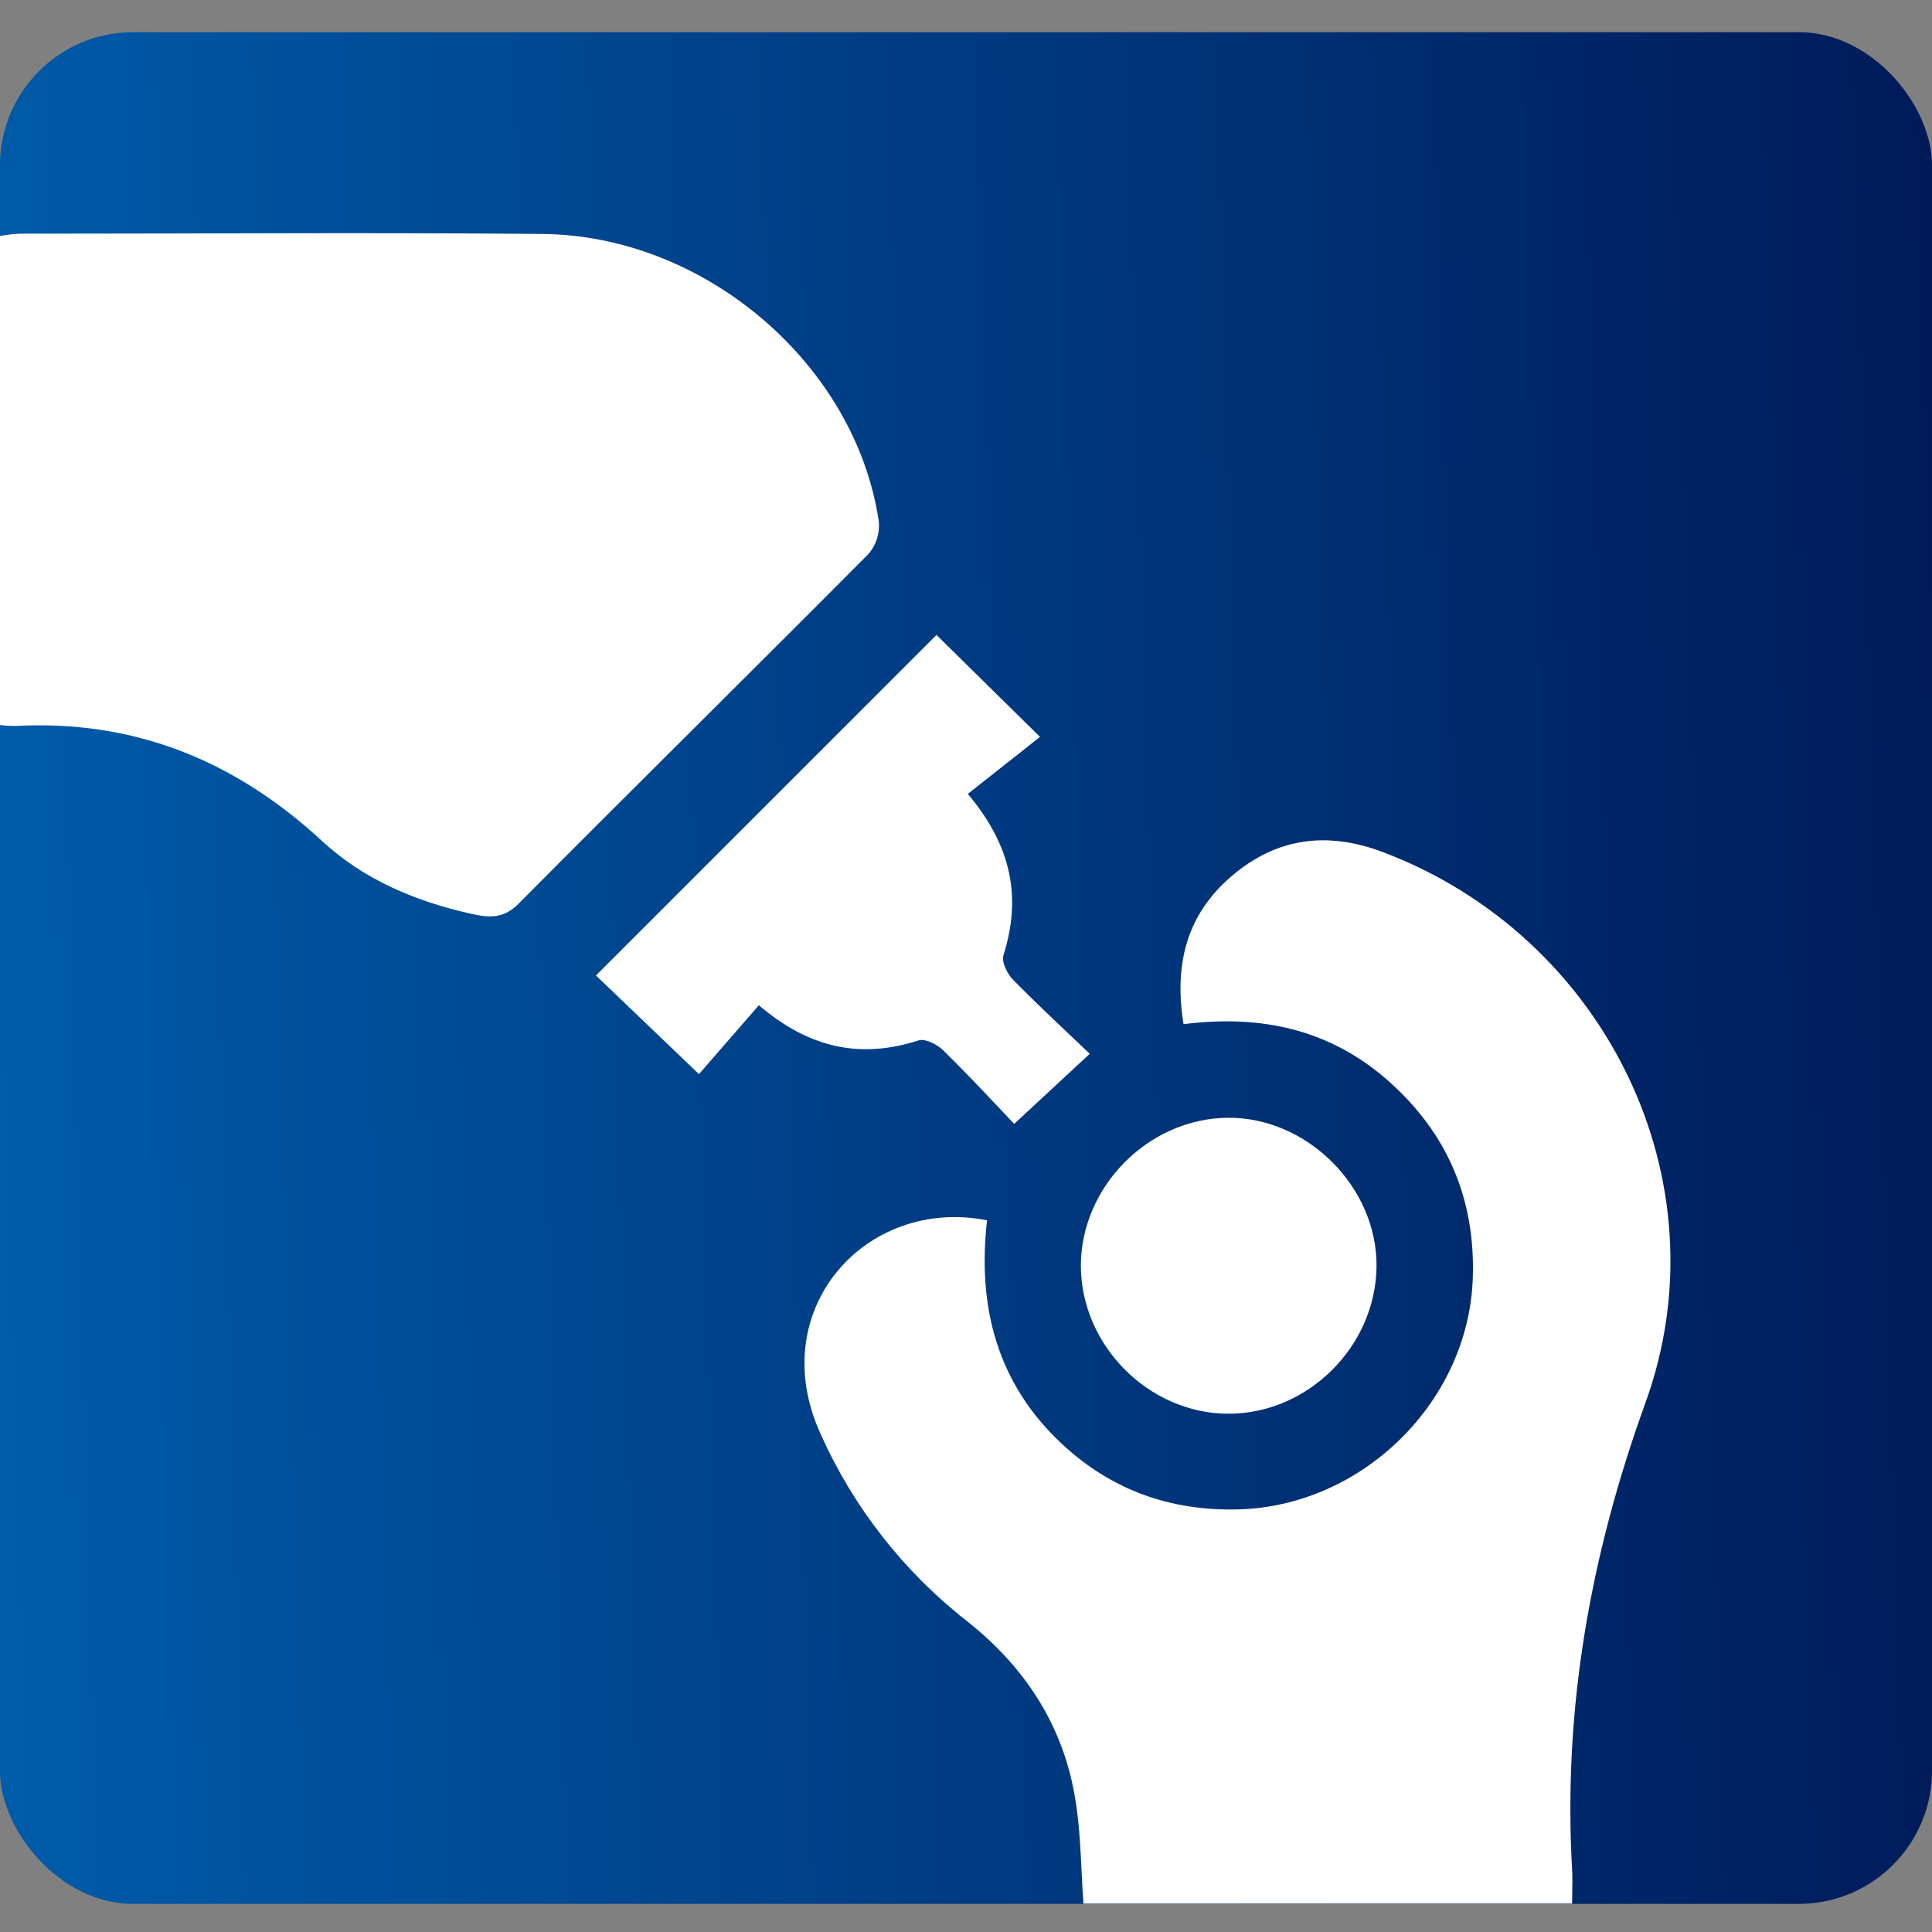
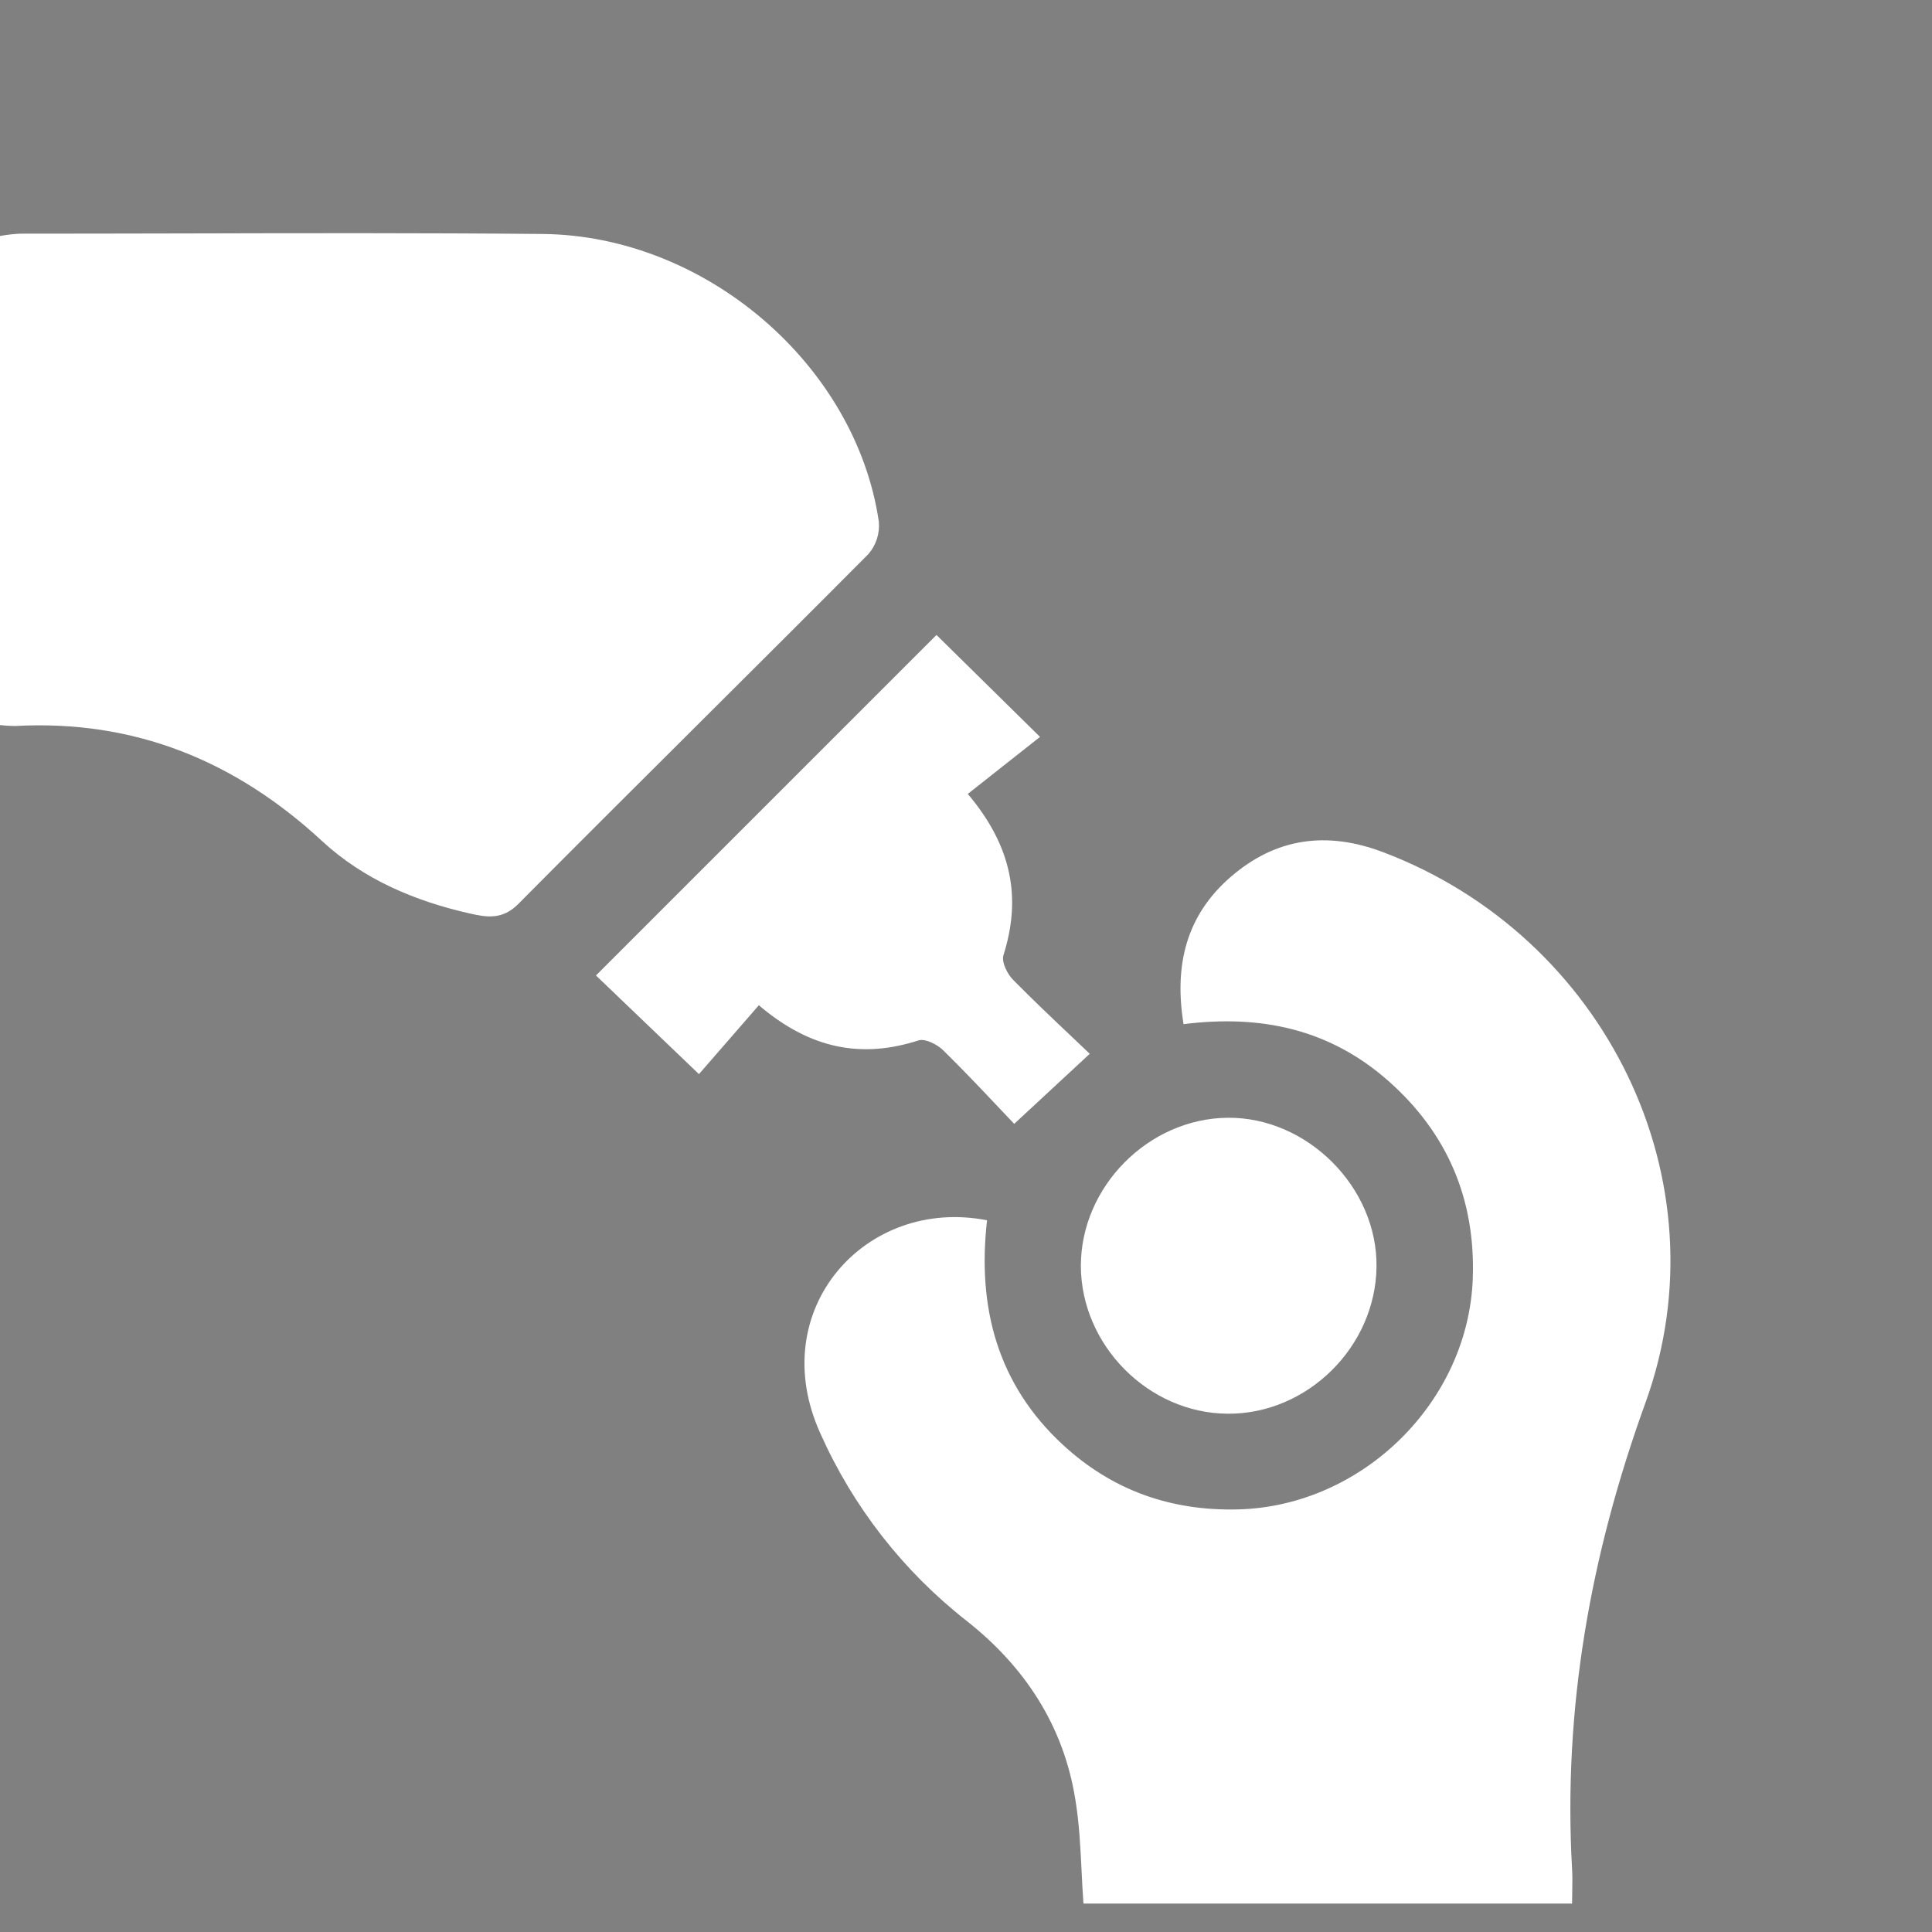
<svg xmlns="http://www.w3.org/2000/svg" width="58" height="58" viewBox="0 0 58 58" fill="none">
  <rect x="0" y="0" width="58" height="58" fill="#808080" stroke="none" />
-   <rect x="-0.002" y="0.966" width="58.003" height="56.19" rx="4" fill="url(#paint0_linear_12208_2770)" />
  <path fill-rule="evenodd" clip-rule="evenodd" d="M0 7.084V21.767C0.149 21.785 0.298 21.794 0.448 21.795C4.03 21.599 7.058 22.834 9.67 25.25C10.915 26.4 12.45 27.049 14.093 27.421C14.603 27.537 15.079 27.622 15.557 27.14C17.364 25.32 19.181 23.51 20.999 21.7L20.999 21.7L20.999 21.7C22.692 20.014 24.386 18.327 26.071 16.632C26.186 16.499 26.273 16.344 26.326 16.177C26.38 16.01 26.399 15.833 26.383 15.659C25.691 10.954 21.179 7.067 16.28 7.024C12.671 6.991 9.062 6.999 5.453 7.008C3.833 7.011 2.213 7.015 0.592 7.015C0.394 7.026 0.196 7.049 0 7.084ZM31.902 43.368C29.945 41.557 29.333 39.249 29.632 36.634C25.991 35.918 22.938 39.32 24.63 43.037C25.611 45.239 27.117 47.168 29.017 48.658C30.758 50.028 31.921 51.796 32.278 53.995C32.398 54.71 32.434 55.438 32.47 56.166L32.47 56.166C32.486 56.494 32.502 56.821 32.526 57.146H47.195C47.195 57.013 47.197 56.888 47.2 56.767V56.767V56.767C47.204 56.538 47.208 56.327 47.195 56.118C46.922 51.291 47.745 46.676 49.398 42.112C51.816 35.429 48.175 28.102 41.522 25.583C39.83 24.942 38.301 25.152 36.947 26.325C35.625 27.469 35.24 28.953 35.531 30.746C37.834 30.456 39.909 30.883 41.684 32.454C43.459 34.025 44.296 36.009 44.214 38.374C44.084 42.094 40.894 45.211 37.184 45.313C35.144 45.368 33.381 44.736 31.902 43.368ZM22.781 30.178L20.983 32.246L17.891 29.284L28.114 19.062L31.222 22.122L29.054 23.834C30.381 25.407 30.669 26.953 30.124 28.677C30.062 28.878 30.237 29.235 30.412 29.413C30.985 29.995 31.579 30.558 32.123 31.073L32.123 31.073C32.329 31.268 32.527 31.456 32.715 31.636L30.447 33.739C30.298 33.583 30.135 33.41 29.962 33.227L29.961 33.226L29.961 33.226C29.475 32.712 28.906 32.109 28.317 31.532C28.139 31.355 27.782 31.177 27.587 31.23C25.857 31.792 24.314 31.485 22.781 30.178ZM36.853 33.556C34.469 33.58 32.448 35.632 32.448 38.004C32.456 40.384 34.476 42.43 36.863 42.441C39.25 42.452 41.291 40.434 41.324 38.036C41.356 35.637 39.236 33.531 36.853 33.556Z" fill="white" />
  <defs>
    <linearGradient id="paint0_linear_12208_2770" x1="0.379" y1="54.677" x2="59.366" y2="52.969" gradientUnits="userSpaceOnUse">
      <stop stop-color="#005BA9" />
      <stop offset="1" stop-color="#001A59" />
    </linearGradient>
  </defs>
</svg>